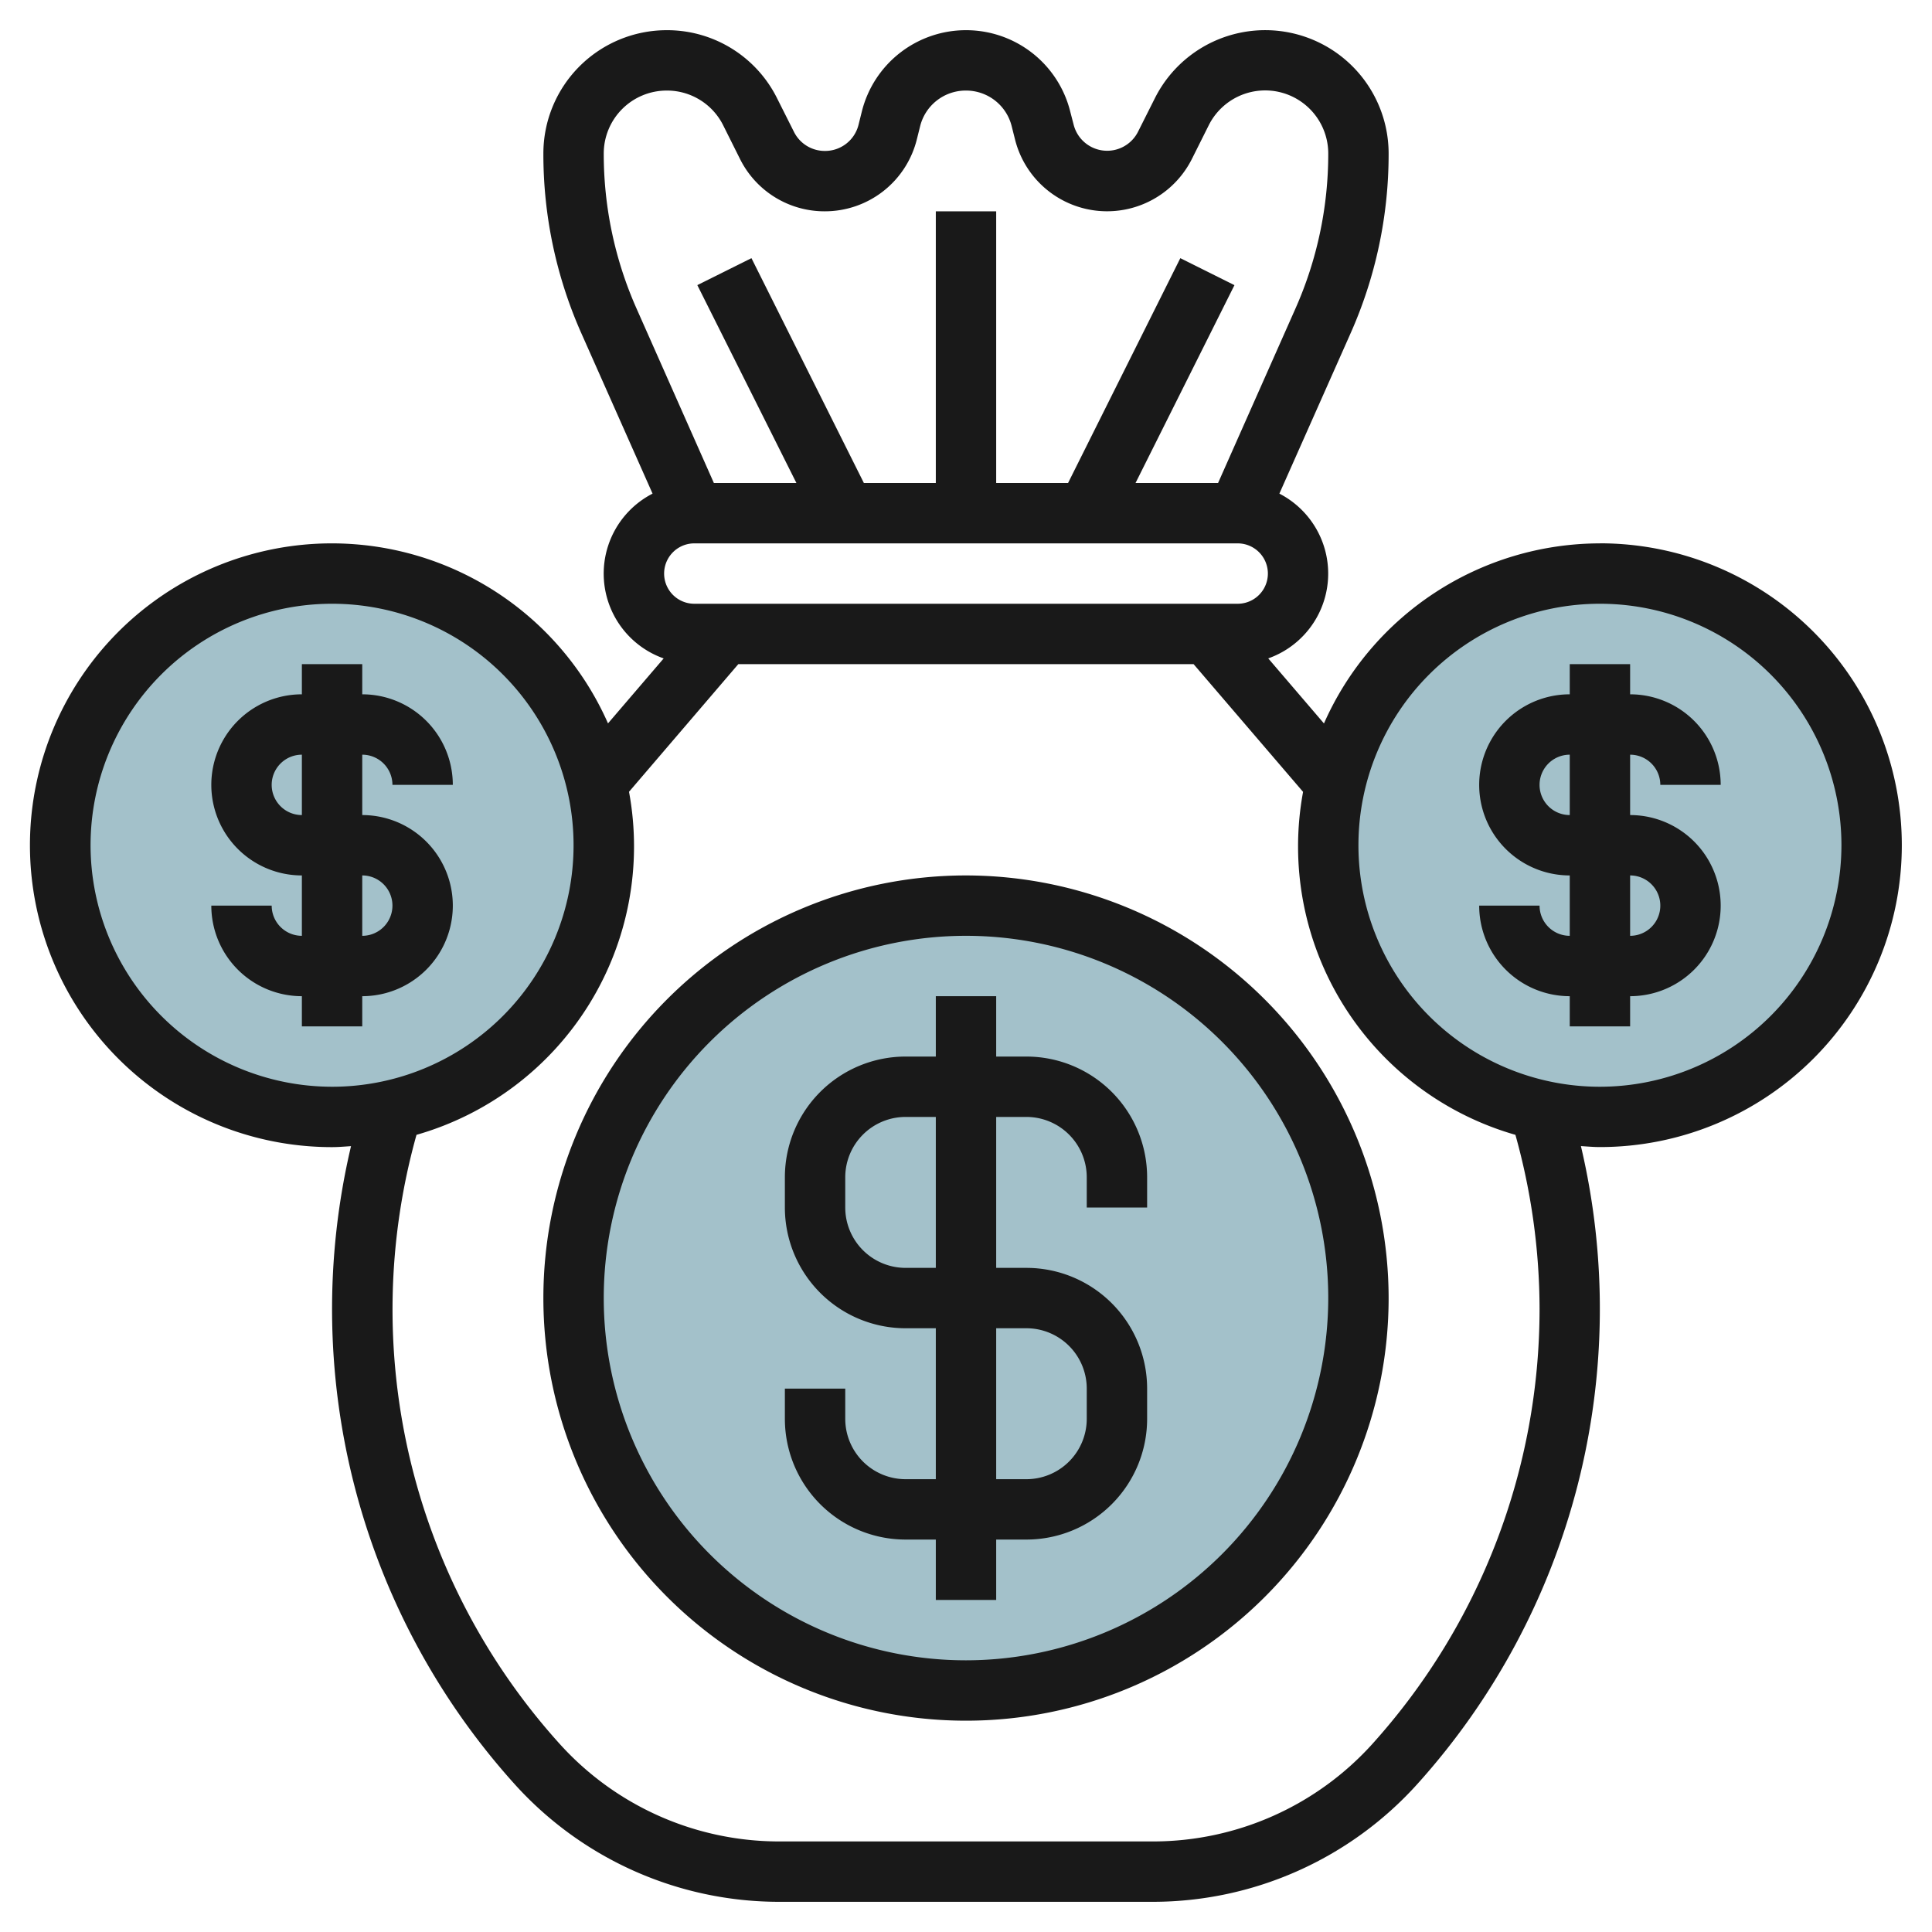
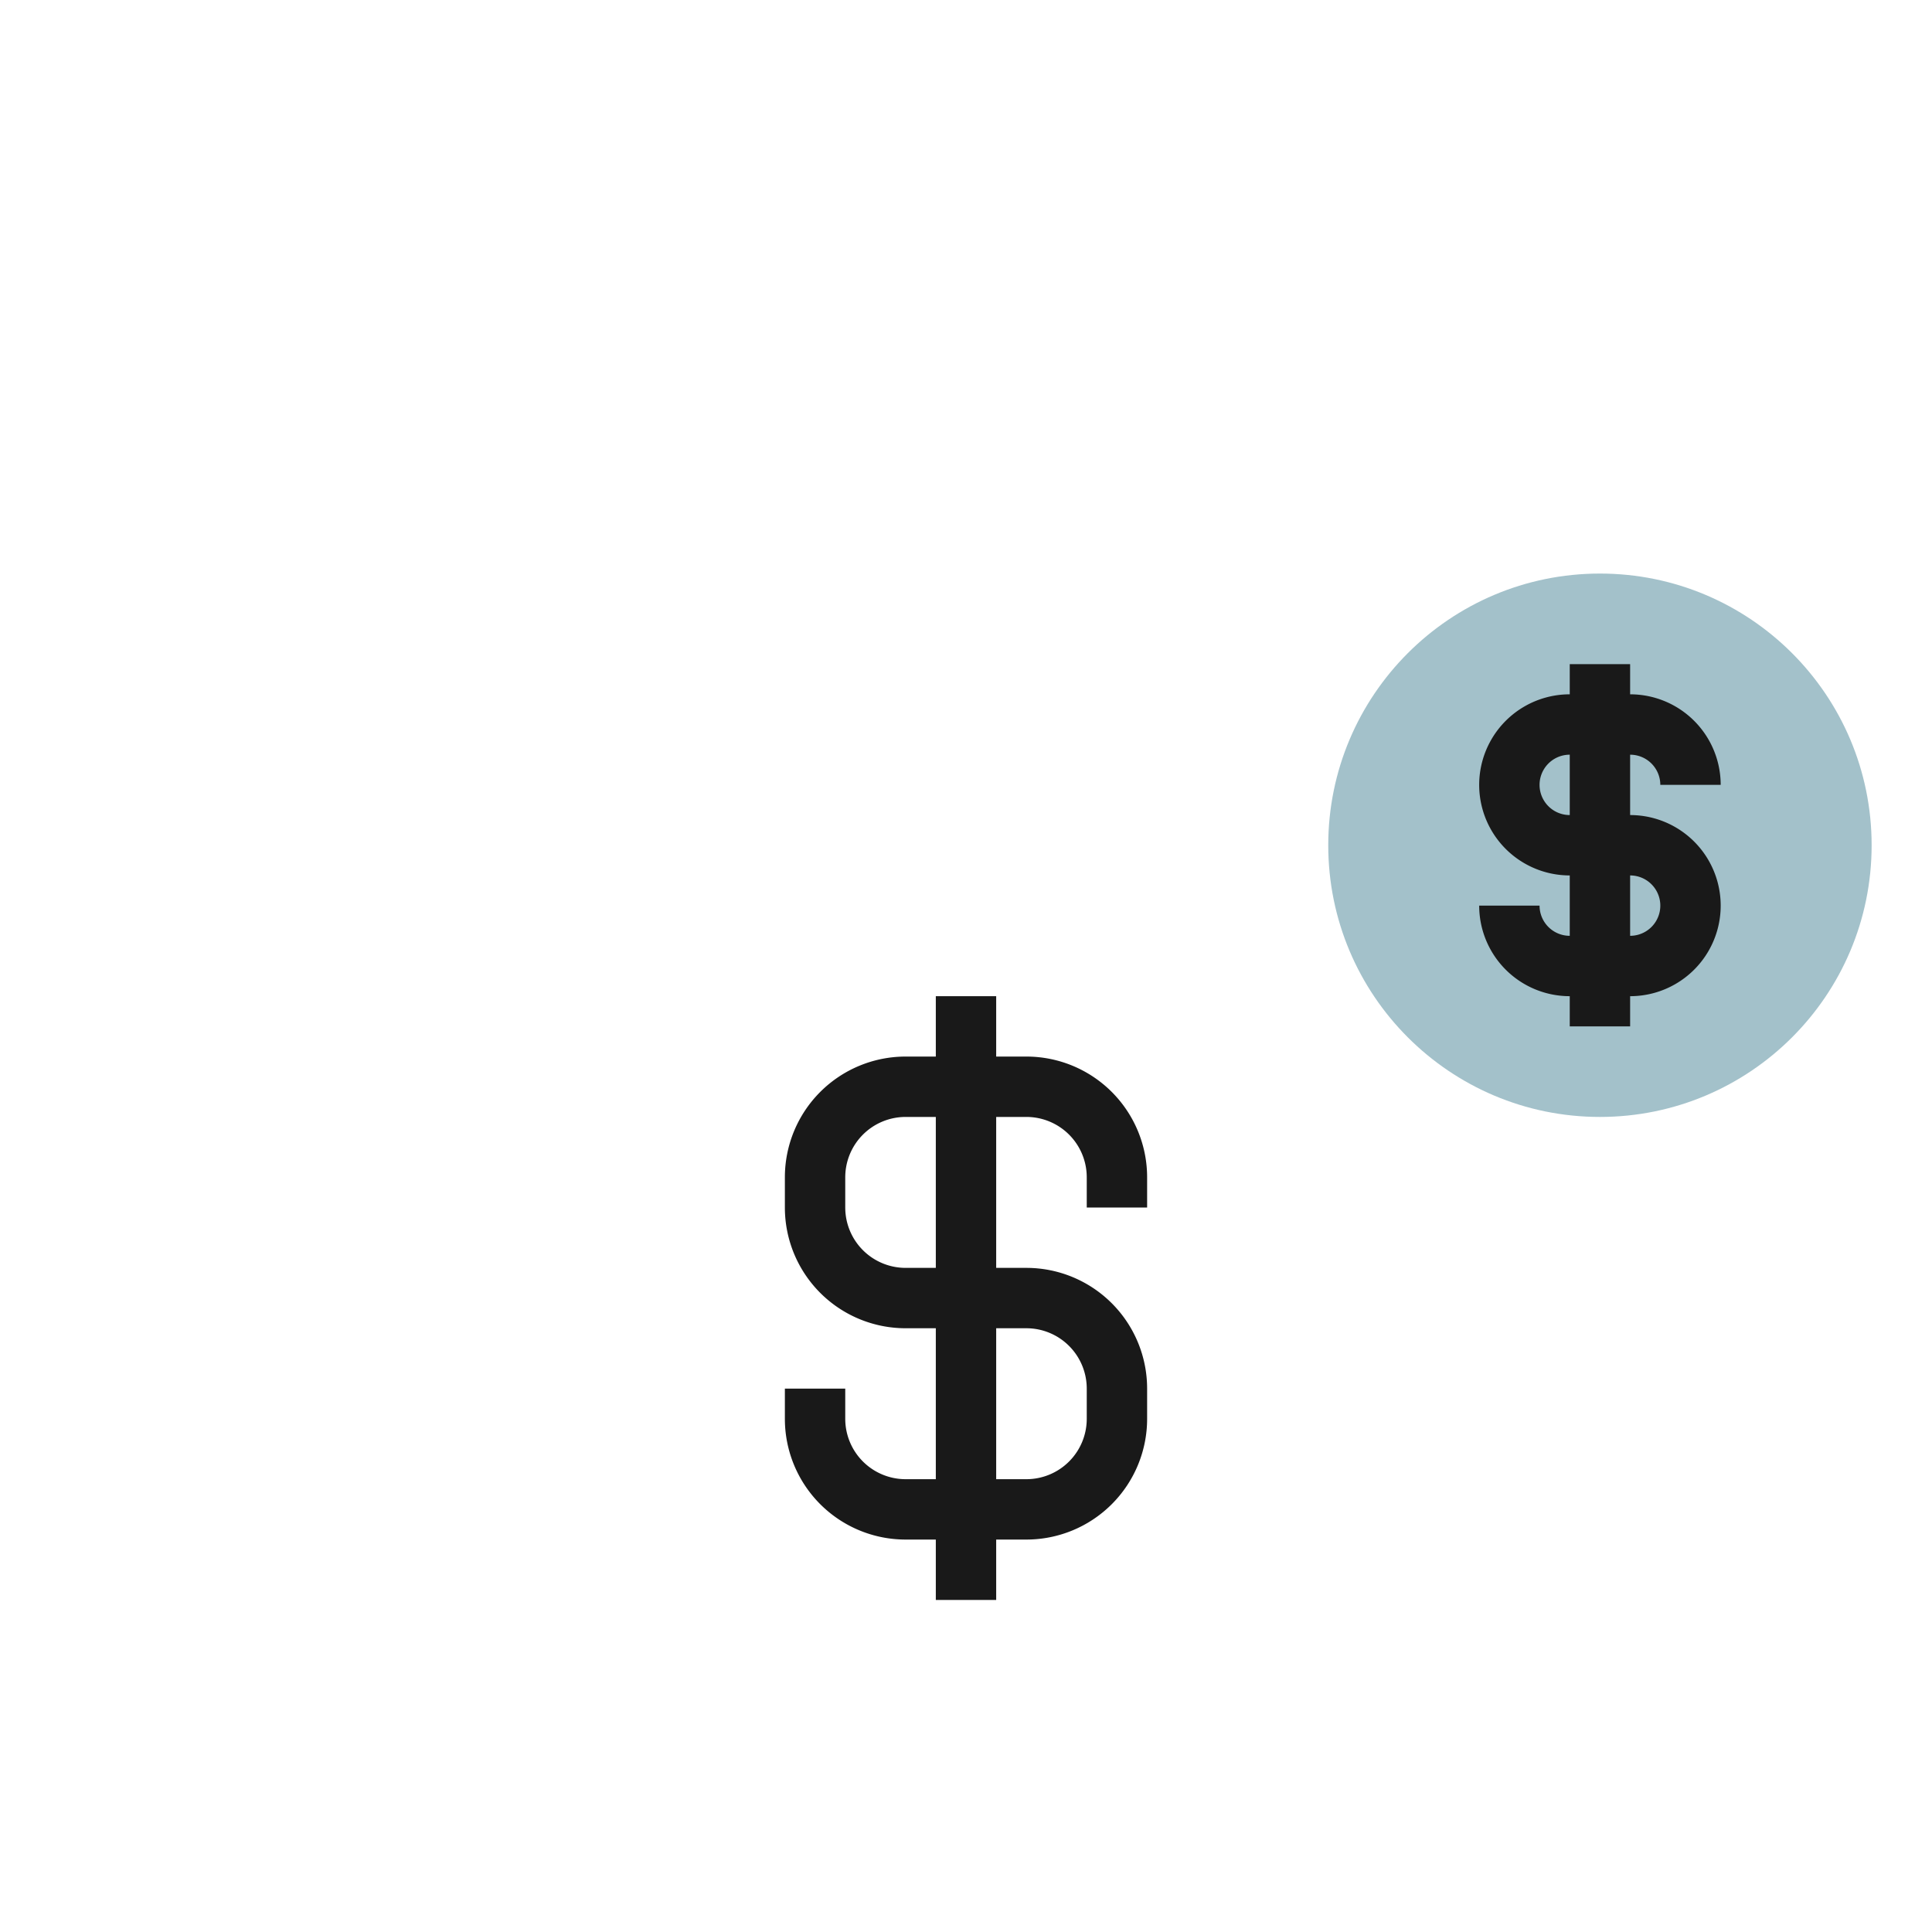
<svg xmlns="http://www.w3.org/2000/svg" id="Layer_3" height="512" viewBox="0 0 64 64" width="512" data-name="Layer 3">
-   <circle cx="32" cy="43" fill="#a3c1ca" r="13" />
  <circle cx="53" cy="28" fill="#a3c1ca" r="9" />
-   <circle cx="11" cy="28" fill="#a3c1ca" r="9" />
  <g fill="#191919">
-     <path d="m32 29a14 14 0 1 0 14 14 14.015 14.015 0 0 0 -14-14zm0 26a12 12 0 1 1 12-12 12.013 12.013 0 0 1 -12 12z" />
    <path d="m34 35h-1v-2h-2v2h-1a4 4 0 0 0 -4 4v1a4 4 0 0 0 4 4h1v5h-1a2 2 0 0 1 -2-2v-1h-2v1a4 4 0 0 0 4 4h1v2h2v-2h1a4 4 0 0 0 4-4v-1a4 4 0 0 0 -4-4h-1v-5h1a2 2 0 0 1 2 2v1h2v-1a4 4 0 0 0 -4-4zm0 9a2 2 0 0 1 2 2v1a2 2 0 0 1 -2 2h-1v-5zm-3-2h-1a2 2 0 0 1 -2-2v-1a2 2 0 0 1 2-2h1z" />
-     <path d="m53 18a10.007 10.007 0 0 0 -9.142 5.965l-1.846-2.155a2.979 2.979 0 0 0 .369-5.458l2.349-5.289a14.6 14.6 0 0 0 1.27-5.974 4.089 4.089 0 0 0 -7.747-1.828l-.553 1.1a1.145 1.145 0 0 1 -2.135-.234l-.111-.427a3.555 3.555 0 0 0 -3.454-2.7 3.554 3.554 0 0 0 -3.452 2.7l-.109.438a1.141 1.141 0 0 1 -1.113.862 1.14 1.14 0 0 1 -1.026-.634l-.553-1.1a4.066 4.066 0 0 0 -3.657-2.266 4.087 4.087 0 0 0 -4.09 4.089 14.6 14.6 0 0 0 1.268 5.974l2.349 5.289a2.979 2.979 0 0 0 .368 5.459l-1.844 2.152a10 10 0 1 0 -9.141 14.037c.212 0 .419-.019.628-.032a23.5 23.5 0 0 0 5.418 21.132 11.794 11.794 0 0 0 8.754 3.9h12.4a11.8 11.8 0 0 0 8.75-3.9 23.508 23.508 0 0 0 5.42-21.134c.209.013.417.032.63.032a10 10 0 0 0 0-20zm-30 0h18a1 1 0 0 1 0 2h-18a1 1 0 0 1 0-2zm-3-12.911a2.086 2.086 0 0 1 2.088-2.089 2.079 2.079 0 0 1 1.87 1.154l.553 1.107a3.127 3.127 0 0 0 2.812 1.739 3.139 3.139 0 0 0 3.048-2.381l.109-.436a1.557 1.557 0 0 1 1.52-1.183 1.557 1.557 0 0 1 1.514 1.183l.109.433a3.144 3.144 0 0 0 5.863.644l.553-1.106a2.09 2.09 0 0 1 3.961.935 12.631 12.631 0 0 1 -1.1 5.163l-2.55 5.748h-2.734l3.277-6.554-1.793-.894-3.719 7.448h-2.381v-9h-2v9h-2.383l-3.724-7.448-1.793.893 3.282 6.555h-2.734l-2.548-5.748a12.631 12.631 0 0 1 -1.1-5.163zm-17 22.911a8 8 0 1 1 8 8 8.008 8.008 0 0 1 -8-8zm48 15.344a21.526 21.526 0 0 1 -5.533 14.42 9.792 9.792 0 0 1 -7.267 3.236h-12.4a9.791 9.791 0 0 1 -7.263-3.235 21.469 21.469 0 0 1 -4.74-20.172 9.938 9.938 0 0 0 7.04-11.364l3.621-4.229h15.081l3.627 4.232a9.937 9.937 0 0 0 7.034 11.361 21.512 21.512 0 0 1 .8 5.751zm2-7.344a8 8 0 1 1 8-8 8.008 8.008 0 0 1 -8 8z" />
    <path d="m49 30a3 3 0 0 0 3 3v1h2v-1a3 3 0 0 0 0-6v-2a1 1 0 0 1 1 1h2a3 3 0 0 0 -3-3v-1h-2v1a3 3 0 1 0 0 6v2a1 1 0 0 1 -1-1m3-1a1 1 0 0 1 0 2zm-2-2a1 1 0 0 1 0-2z" />
-     <path d="m7 30a3 3 0 0 0 3 3v1h2v-1a3 3 0 0 0 0-6v-2a1 1 0 0 1 1 1h2a3 3 0 0 0 -3-3v-1h-2v1a3 3 0 1 0 0 6v2a1 1 0 0 1 -1-1m3-1a1 1 0 0 1 0 2zm-2-2a1 1 0 1 1 0-2z" />
  </g>
</svg>